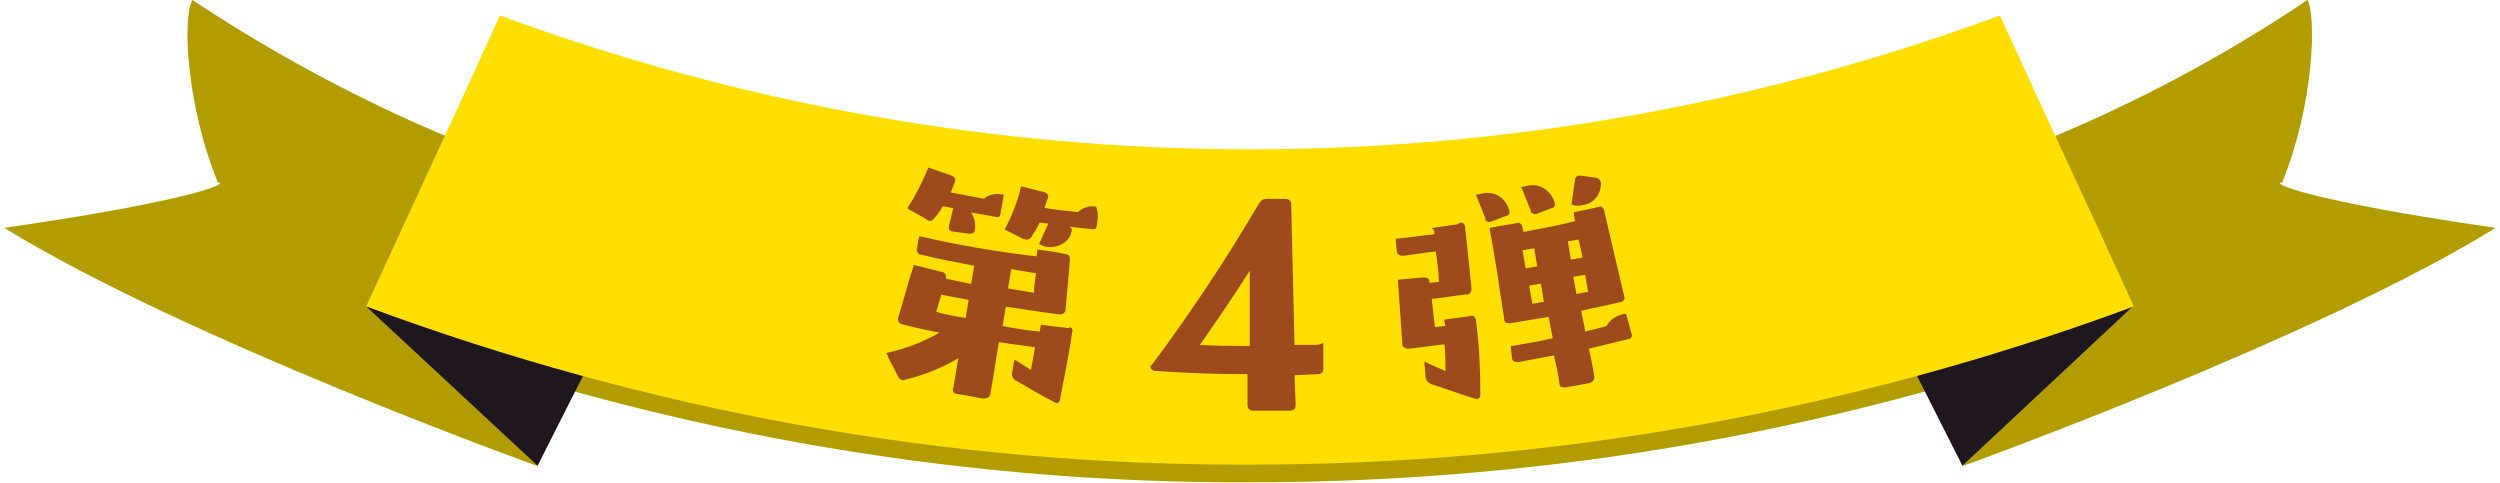
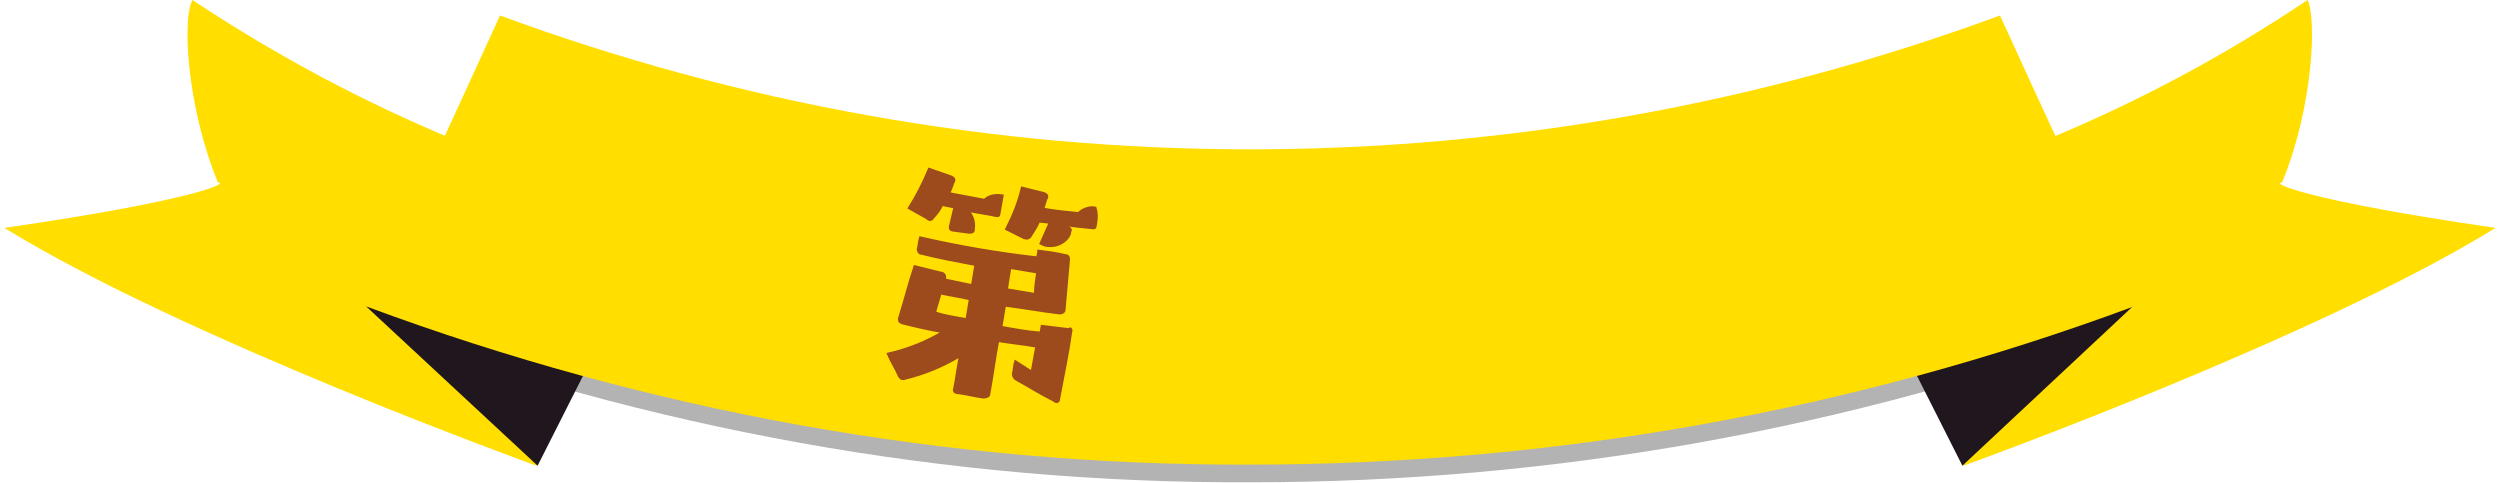
<svg xmlns="http://www.w3.org/2000/svg" version="1.1" id="レイヤー_1" x="0px" y="0px" viewBox="0 0 226 43.7" style="enable-background:new 0 0 226 43.7;" xml:space="preserve">
  <style type="text/css">
	.st0{fill:#FFDE00;}
	.st1{opacity:0.3;enable-background:new    ;}
	.st2{fill:#1F161E;}
	.st3{fill:#9D4A1C;stroke:#9D4A1C;stroke-width:0.25;stroke-miterlimit:10;}
</style>
  <g id="レイヤー_2_1_">
    <g id="レイヤー_1-2">
-       <path class="st0" d="M113,43.6c27.3,0,54.3-4.8,79.9-14.3c-4-8.8-8.1-17.6-12.1-26.4c-21.7,8-44.6,12.2-67.8,12.1    C89.9,15.2,66.9,11,45.2,3c-4,8.8-8.1,17.6-12.1,26.3C58.7,38.8,85.7,43.7,113,43.6z" />
      <path class="st1" d="M113,43.6c27.3,0,54.3-4.8,79.9-14.3c-4-8.8-8.1-17.6-12.1-26.4c-21.7,8-44.6,12.2-67.8,12.1    C89.9,15.2,66.9,11,45.2,3c-4,8.8-8.1,17.6-12.1,26.3C58.7,38.8,85.7,43.7,113,43.6z" />
      <path class="st0" d="M17.4,0c12.5,8.3,26.3,14.6,40.8,18.4l-9.7,23.7c0,0-31.9-11.5-48.1-21.5c17.3-2.5,20.4-4.1,19.3-4.1    C16.8,9.4,16.5,1.5,17.4,0z" />
-       <path class="st1" d="M17.4,0c12.5,8.3,26.3,14.6,40.8,18.4l-9.7,23.7c0,0-31.9-11.5-48.1-21.5c17.3-2.5,20.4-4.1,19.3-4.1    C16.8,9.4,16.5,1.5,17.4,0z" />
      <path class="st2" d="M58.1,23.3l-9.5,18.8L33.1,27.7C33.1,27.7,48.8,25,58.1,23.3z" />
      <path class="st0" d="M208.6,0c-12.5,8.4-26.3,14.6-40.8,18.4l9.7,23.7c0,0,31.9-11.5,48.1-21.5c-17.3-2.5-20.4-4.1-19.3-4.1    C209.2,9.4,209.4,1.5,208.6,0z" />
-       <path class="st1" d="M208.6,0c-12.5,8.4-26.3,14.6-40.8,18.4l9.7,23.7c0,0,31.9-11.5,48.1-21.5c-17.3-2.5-20.4-4.1-19.3-4.1    C209.2,9.4,209.4,1.5,208.6,0z" />
      <path class="st2" d="M167.9,23.3l9.5,18.8l15.4-14.4C192.9,27.7,177.2,25,167.9,23.3z" />
      <path class="st0" d="M113,42c27.3,0,54.3-4.8,79.9-14.3c-4-8.8-8.1-17.5-12.1-26.3c-21.7,8-44.6,12.1-67.8,12.1    c-23.1,0-46.1-4.1-67.8-12.1c-4,8.8-8.1,17.6-12.1,26.3C58.7,37.2,85.7,42.1,113,42z" />
      <path class="st3" d="M90.3,19.4c0,0.1-0.1,0.1-0.2,0.1c-0.9-0.2-1.8-0.3-2.7-0.5l0,0c0.5,0.4,0.7,1.1,0.6,1.7v0.1    c0,0.1-0.1,0.2-0.3,0.2c0,0,0,0-0.1,0l-1.5-0.2c-0.1,0-0.2-0.1-0.2-0.2c0,0,0-0.1,0-0.1l0.4-1.7c0,0,0-0.1-0.1-0.1l-1-0.2    c-0.1,0-0.1,0-0.1,0.1c-0.2,0.4-0.5,0.8-0.8,1.1c-0.1,0.2-0.3,0.2-0.5,0l-1.6-0.9c0.7-1.1,1.3-2.3,1.8-3.5l2,0.7    c0.2,0.1,0.3,0.2,0.2,0.4s-0.2,0.6-0.4,1c0,0.1,0,0.1,0,0.1c1.1,0.2,2.1,0.4,3.2,0.6c0.4-0.4,1-0.5,1.6-0.4L90.3,19.4z M96.8,30    c-0.2,1.5-0.6,3.5-1.1,6.1c0,0.2-0.2,0.3-0.4,0.1c-1.2-0.6-2.3-1.3-3.4-1.9c-0.2-0.1-0.3-0.3-0.3-0.5c0.1-0.4,0.1-0.8,0.2-1.1    l1.4,0.9c0,0,0.1,0,0.1,0l0.4-2.2c0,0,0-0.1,0-0.1c-1.1-0.2-2.2-0.3-3.4-0.5c0,0-0.1,0-0.1,0c0,0,0,0,0,0    c-0.3,1.6-0.5,3.2-0.8,4.8c0,0.2-0.2,0.3-0.5,0.3c-0.8-0.1-1.5-0.3-2.3-0.4c-0.3,0-0.4-0.2-0.3-0.4c0.2-1,0.3-1.9,0.5-2.9    c0,0,0,0-0.1,0c-1.5,0.9-3.2,1.6-4.9,2c-0.2,0.1-0.4,0-0.5-0.2c-0.3-0.7-0.7-1.3-1-2c1.8-0.4,3.5-1.1,5-2c0,0,0,0,0,0    c-1.2-0.2-2.5-0.5-3.7-0.8c-0.3-0.1-0.3-0.2-0.3-0.4c0.5-1.6,0.9-3.2,1.4-4.7l2.4,0.6c0.2,0,0.3,0.2,0.3,0.3c0,0,0,0.1,0,0.1v0.1    c0,0,0,0.1,0,0.1c0,0,0,0,0,0l2.4,0.5c0,0,0.1,0,0.1,0c0.1-0.6,0.2-1.2,0.3-1.8c0,0,0-0.1-0.1-0.1c-1.6-0.3-3.2-0.6-4.8-1    c-0.2,0-0.3-0.2-0.3-0.4c0.1-0.3,0.1-0.7,0.2-1c3.5,0.8,7,1.4,10.5,1.8c0,0,0.1,0,0.1,0c0-0.2,0.1-0.4,0.1-0.6    c0.8,0.1,1.6,0.2,2.4,0.4c0.2,0,0.3,0.1,0.3,0.3c0,0,0,0.1,0,0.1L96.2,28c0,0.2-0.2,0.3-0.4,0.3c-1.7-0.2-3.3-0.5-4.9-0.7    c0,0-0.1,0-0.1,0.1c-0.1,0.6-0.2,1.2-0.3,1.8c0,0,0,0.1,0.1,0.1c1.1,0.2,2.2,0.4,3.4,0.5h0.1l0.1-0.6l2.5,0.3    C96.7,29.6,96.9,29.8,96.8,30z M87.4,28.9l0.3-1.8c0,0,0-0.1-0.1-0.1c-0.8-0.2-1.7-0.3-2.5-0.5c0,0-0.1,0-0.1,0c0,0,0,0,0,0    l-0.5,1.7c0,0,0,0.1,0.1,0.1C85.5,28.6,86.4,28.7,87.4,28.9C87.4,28.9,87.4,28.9,87.4,28.9z M99,20.5c0,0.1-0.1,0.1-0.2,0.1    c-1-0.1-2.1-0.2-3.1-0.4l0,0l0.9,0.4c0.2,0.1,0.2,0.2,0.1,0.4v0.1c-0.3,0.8-1.2,1.2-2,1.1c-0.2,0-0.4-0.1-0.6-0.2l0.8-1.8    c0,0,0,0,0-0.1L94,20c0,0-0.1,0-0.1,0c-0.2,0.5-0.5,0.9-0.8,1.4c-0.1,0.1-0.3,0.2-0.4,0.1c0,0,0,0,0,0c0,0-0.1,0-0.1,0L91,20.7    c0.6-1.2,1.1-2.4,1.4-3.7l2,0.5c0.2,0.1,0.3,0.2,0.2,0.4s-0.2,0.6-0.3,0.9c0,0,0,0.1,0,0.1c1.1,0.2,2.2,0.3,3.2,0.4    c0.4-0.4,1-0.6,1.5-0.5C99.2,19.4,99.1,20,99,20.5L99,20.5z M93.8,24.6L93.8,24.6l-2.4-0.4c0,0-0.1,0-0.1,0c0,0,0,0,0,0    c-0.1,0.6-0.2,1.2-0.3,1.9c0,0,0,0.1,0.1,0.1l2.4,0.4c0,0,0.1,0,0.1-0.1C93.6,25.9,93.7,25.3,93.8,24.6L93.8,24.6z" />
-       <path class="st3" d="M119.5,33.3c0,0.3-0.1,0.4-0.4,0.4l-2.1,0.1c-0.1,0-0.1,0-0.1,0.1l0.1,2.7c0,0.3-0.1,0.4-0.4,0.4    c-1.1,0-2.1,0-3.2,0c-0.1,0-0.3,0-0.4-0.1c-0.1-0.1-0.1-0.2-0.1-0.3c0-0.9,0-1.8,0-2.8c0-0.1,0-0.1-0.1-0.1    c-2.8,0-5.6-0.1-8.4-0.3c-0.1,0-0.2-0.1-0.2-0.1c-0.1-0.1-0.1-0.2,0-0.2c3.5-4.7,6.7-9.5,9.7-14.6c0.1-0.2,0.3-0.4,0.6-0.4h1.7    c0.2,0,0.4,0.1,0.4,0.3c0,0,0,0,0,0.1c0.1,4.2,0.2,8.5,0.3,12.7c0,0.1,0,0.1,0.1,0.1h1.8c0.2,0,0.5,0,0.7-0.1L119.5,33.3z     M113,24.2L113,24.2c-1.5,2.4-3.1,4.7-4.7,7c-2.5,3.5,0,0.1,0.1,0.1c1.5,0.1,3,0.1,4.6,0.1c0.1,0,0.1,0,0.1-0.1V24.2z" />
-       <path class="st3" d="M132.3,20.4c0.1,0.8,0.3,2.7,0.6,5.7c0,0.2-0.1,0.4-0.3,0.4c0,0-0.1,0-0.1,0c-1,0.1-2.1,0.3-3.1,0.4    c0,0-0.1,0-0.1,0.1c0.1,0.9,0.2,1.8,0.3,2.7l1.1-0.1c0,0,0.1,0,0.1-0.1l-0.1-0.5l2.2-0.3c0.2-0.1,0.3,0,0.4,0.2c0,0,0,0.1,0,0.1    c0.3,2.2,0.4,4.4,0.4,6.7c0,0.2-0.1,0.3-0.4,0.2c-1.3-0.4-2.6-0.9-3.9-1.3c-0.2-0.1-0.4-0.3-0.4-0.5l-0.1-1.2    c0.6,0.3,1.2,0.5,1.8,0.8c0.1,0,0.1,0,0.1,0c0-0.8,0-1.7-0.1-2.6c0,0,0-0.1-0.1-0.1c0,0,0,0,0,0c-1.1,0.1-2.2,0.3-3.3,0.4    c-0.2,0-0.3-0.1-0.4-0.2c0,0,0-0.1,0-0.1l-0.4-5.7l2.2-0.2c0.3,0,0.4,0.1,0.4,0.3c0,0,0,0.1,0,0.1s0,0.1,0.1,0.1l0.9-0.1    c0.1,0,0.1,0,0.1-0.1c0-0.6-0.1-1.6-0.3-2.9h-0.1c-1,0.1-2,0.3-3,0.4c-0.2,0-0.4-0.1-0.4-0.3s-0.1-0.7-0.1-1    c1.1-0.1,2.3-0.3,3.4-0.4c0,0,0.1-0.1,0.1-0.1c0-0.2,0-0.4-0.1-0.5l2.1-0.3C132,20.2,132.2,20.2,132.3,20.4z M136.3,19    c0.1,0.2,0,0.4-0.2,0.4l-1.3,0.5c-0.2,0.1-0.4,0-0.4-0.1c0,0,0,0,0-0.1l-0.8-2l0.5-0.1C135.1,17.4,136,18,136.3,19L136.3,19z     M144.9,19.1c0.6,2.6,1.2,5.1,1.8,7.7c0.1,0.2,0,0.3-0.2,0.4c0,0-0.1,0-0.1,0c-1.2,0.3-2.4,0.5-3.6,0.8c0.1,0.7,0.3,1.4,0.4,2.1    h0.1l2-0.5c0.3-0.6,0.9-1,1.6-1.1c0.2,0.6,0.3,1.2,0.5,1.8c0,0.1,0,0.1-0.1,0.2c-1.2,0.3-2.5,0.6-3.7,0.9c-1.9,0.4-0.1,0-0.1,0.1    c0.2,0.9,0.4,1.8,0.5,2.6c0,0.2-0.1,0.3-0.3,0.4l-2.2,0.4c-0.2,0-0.4,0-0.4-0.2c-0.1-0.9-0.3-1.7-0.5-2.6l-0.1-0.1    c-1.1,0.2-2.1,0.4-3.2,0.6c-0.3,0-0.5,0-0.5-0.3s-0.1-0.6-0.1-0.9c1.2-0.2,2.4-0.4,3.7-0.7c0,0,0.1,0,0.1-0.1c0,0,0,0,0,0    l-0.4-2.1c-1.2,0.2-2.4,0.4-3.6,0.6c-0.3,0-0.4,0-0.4-0.3c-0.4-2.7-0.8-5.4-1.3-8.1l2.3-0.4c0.2-0.1,0.3,0,0.4,0.2    c0,0,0,0.1,0,0.1l0.1,0.4c0,0,0,0.1,0.1,0.1c0,0,0,0,0,0c1.6-0.3,3.2-0.6,4.8-1c0,0,0,0,0-0.1l-0.1-0.7l2.3-0.5    C144.7,18.8,144.9,18.9,144.9,19.1L144.9,19.1z M138.8,22.3C138.8,22.3,138.8,22.3,138.8,22.3l-1.2,0.2c0,0-0.1,0-0.1,0.1    c0,0,0,0,0,0l0.3,1.7c0,0,0,0.1,0.1,0.1l1.1-0.2c0,0,0.1,0,0.1-0.1L138.8,22.3z M139.4,25.5C139.4,25.5,139.4,25.5,139.4,25.5    l-1.2,0.2c0,0-0.1,0-0.1,0.1l0.3,1.7c0,0,0,0.1,0.1,0.1c0,0,0,0,0,0l1.1-0.2c0,0,0.1,0,0.1-0.1L139.4,25.5z M140.4,18.3    c0.1,0.2,0,0.4-0.2,0.4l-1.3,0.5c-0.1,0.1-0.3,0-0.4-0.1c0,0,0-0.1,0-0.1l-0.8-2l0.5-0.1C139.1,16.7,140.1,17.3,140.4,18.3    L140.4,18.3z M143.4,24.7C143.4,24.7,143.4,24.7,143.4,24.7l-1.2,0.2c0,0-0.1,0-0.1,0.1l0.3,1.7c0,0,0,0.1,0.1,0l1.1-0.2    c0,0,0.1,0,0.1-0.1C143.6,25.8,143.5,25.3,143.4,24.7z M142.8,21.5C142.7,21.5,142.7,21.4,142.8,21.5l-1.1,0.2    c-0.1,0-0.1,0-0.1,0.1c0.1,0.6,0.2,1.2,0.3,1.8c0,0,0,0.1,0.1,0l1.1-0.2c0,0,0.1,0,0.1-0.1L142.8,21.5z M144.6,16.6L144.6,16.6    c0,0.9-0.6,1.7-1.5,1.8c-0.3,0.1-0.6,0.1-0.9,0l0.3-2.1c0-0.2,0.1-0.3,0.3-0.3c0,0,0.1,0,0.1,0l1.4,0.2    C144.4,16.2,144.6,16.4,144.6,16.6C144.5,16.6,144.5,16.6,144.6,16.6L144.6,16.6z" />
    </g>
  </g>
</svg>